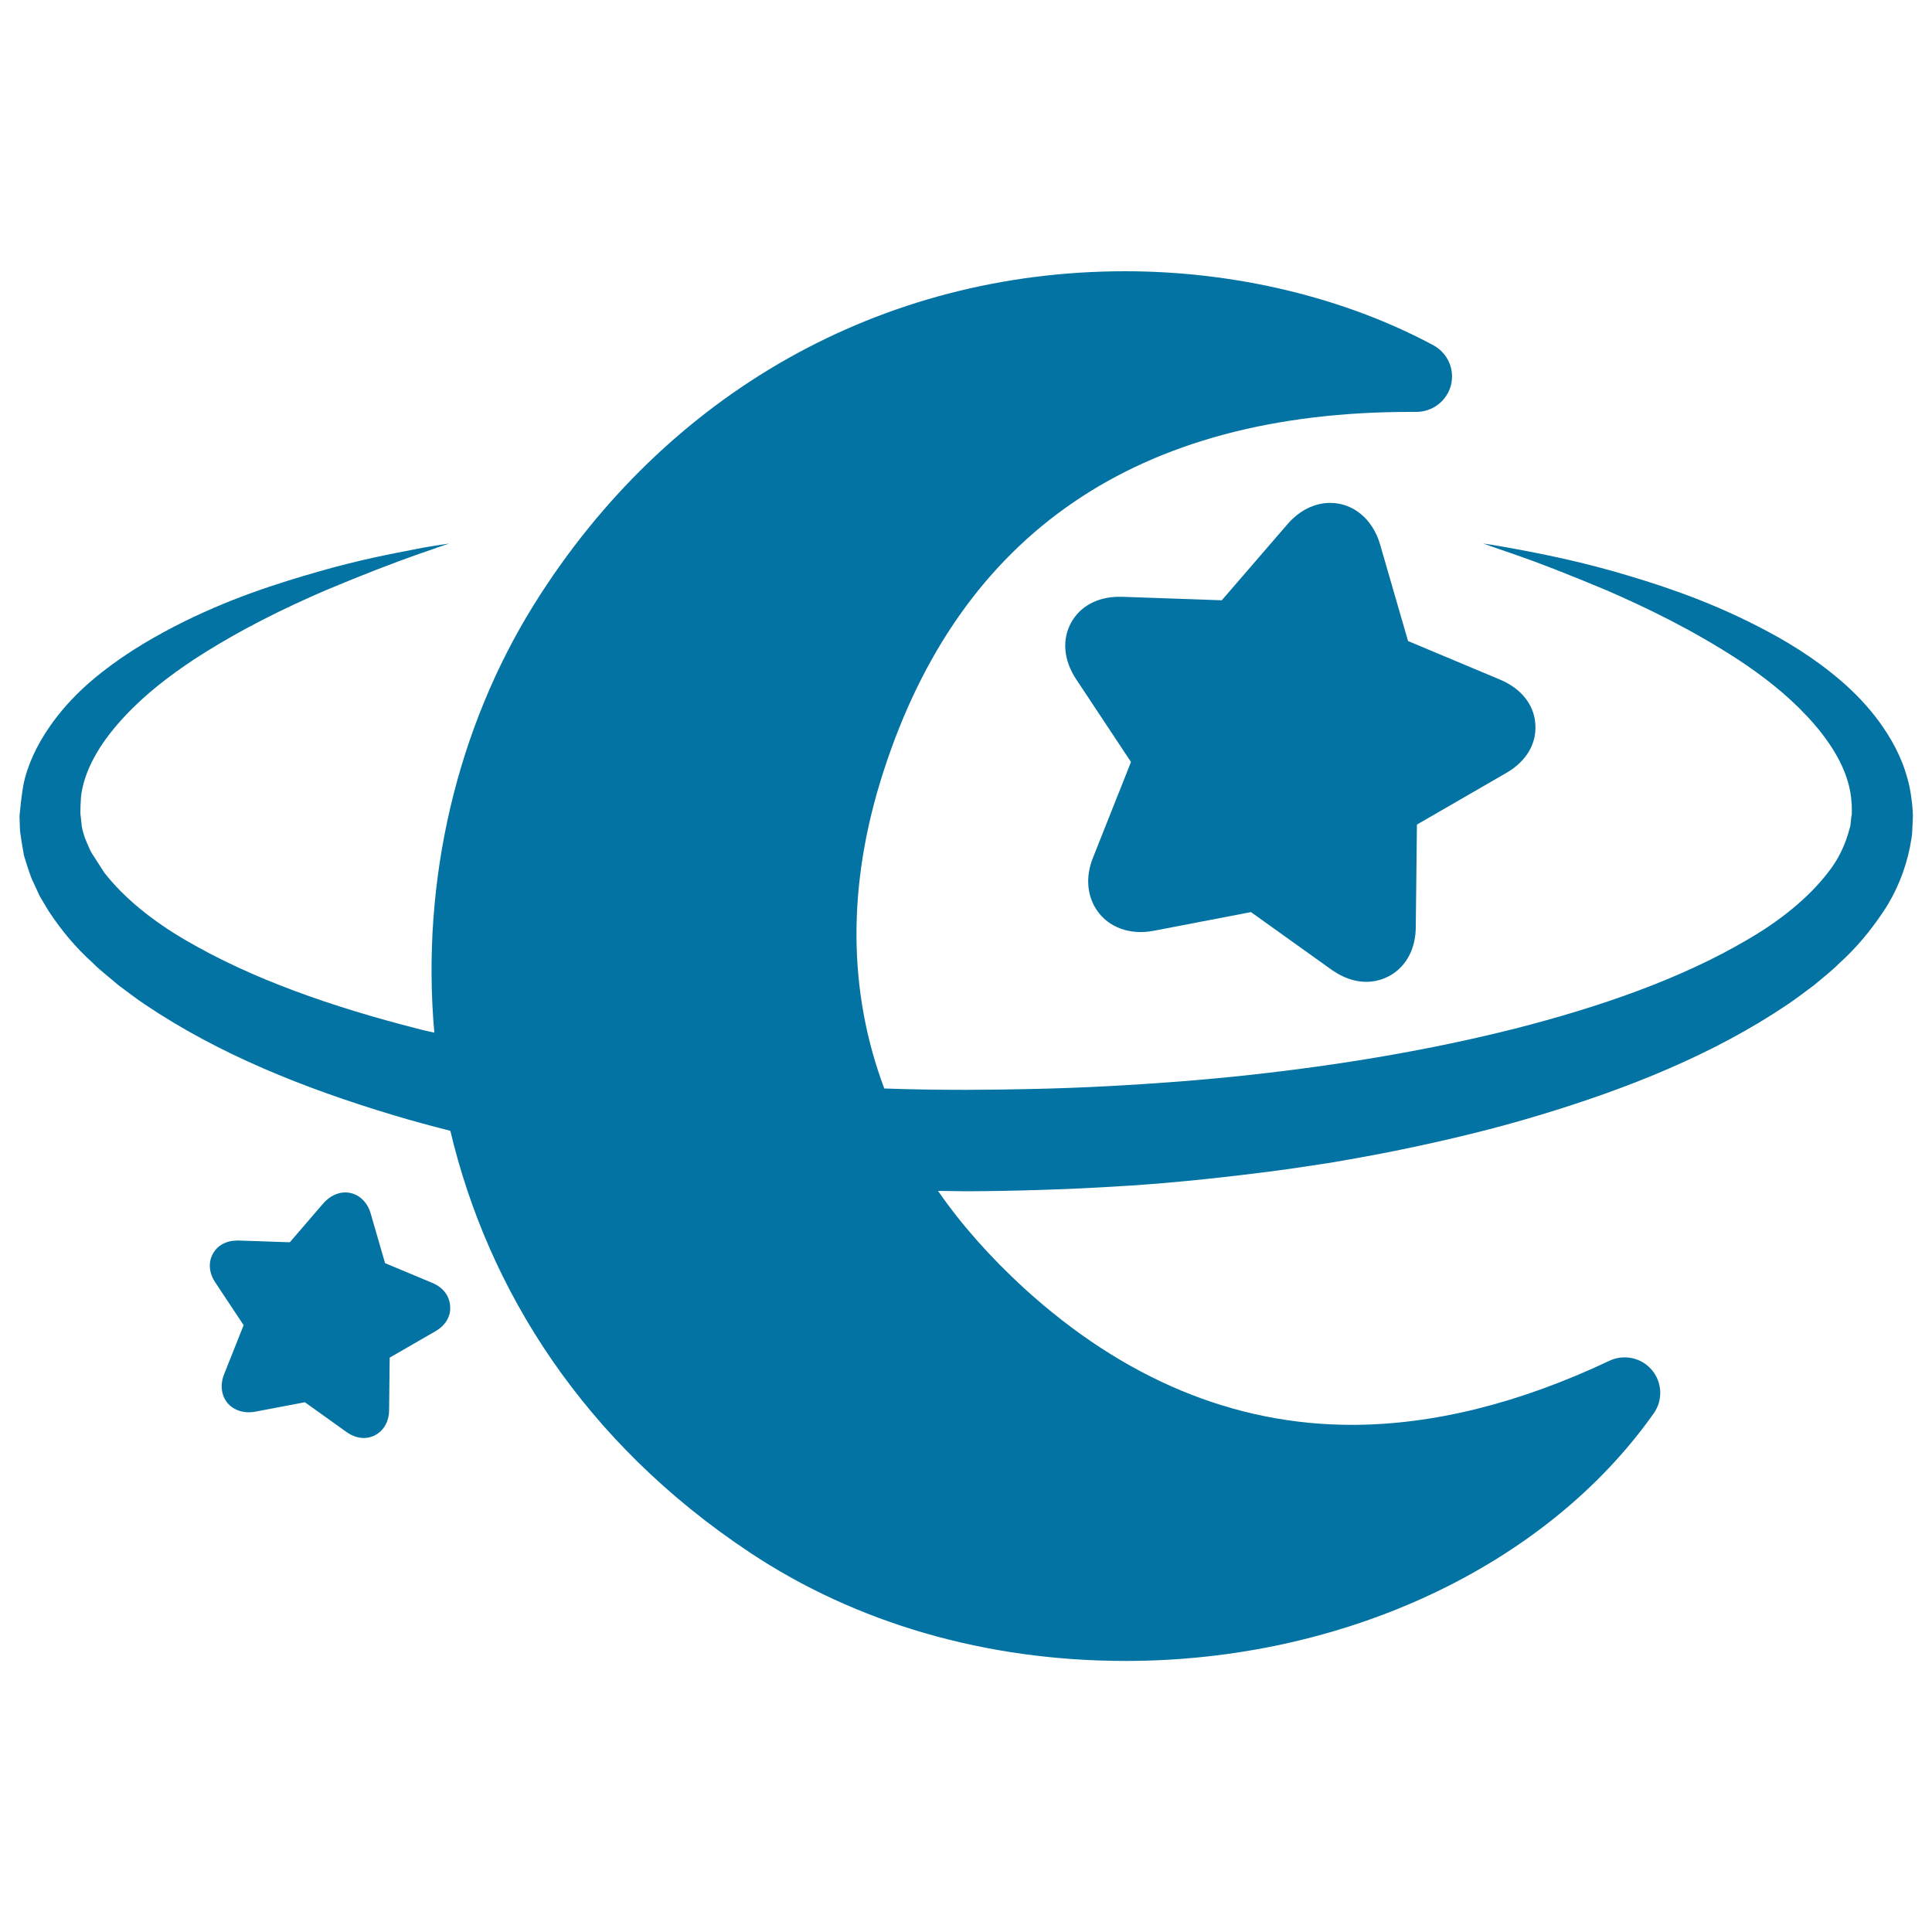
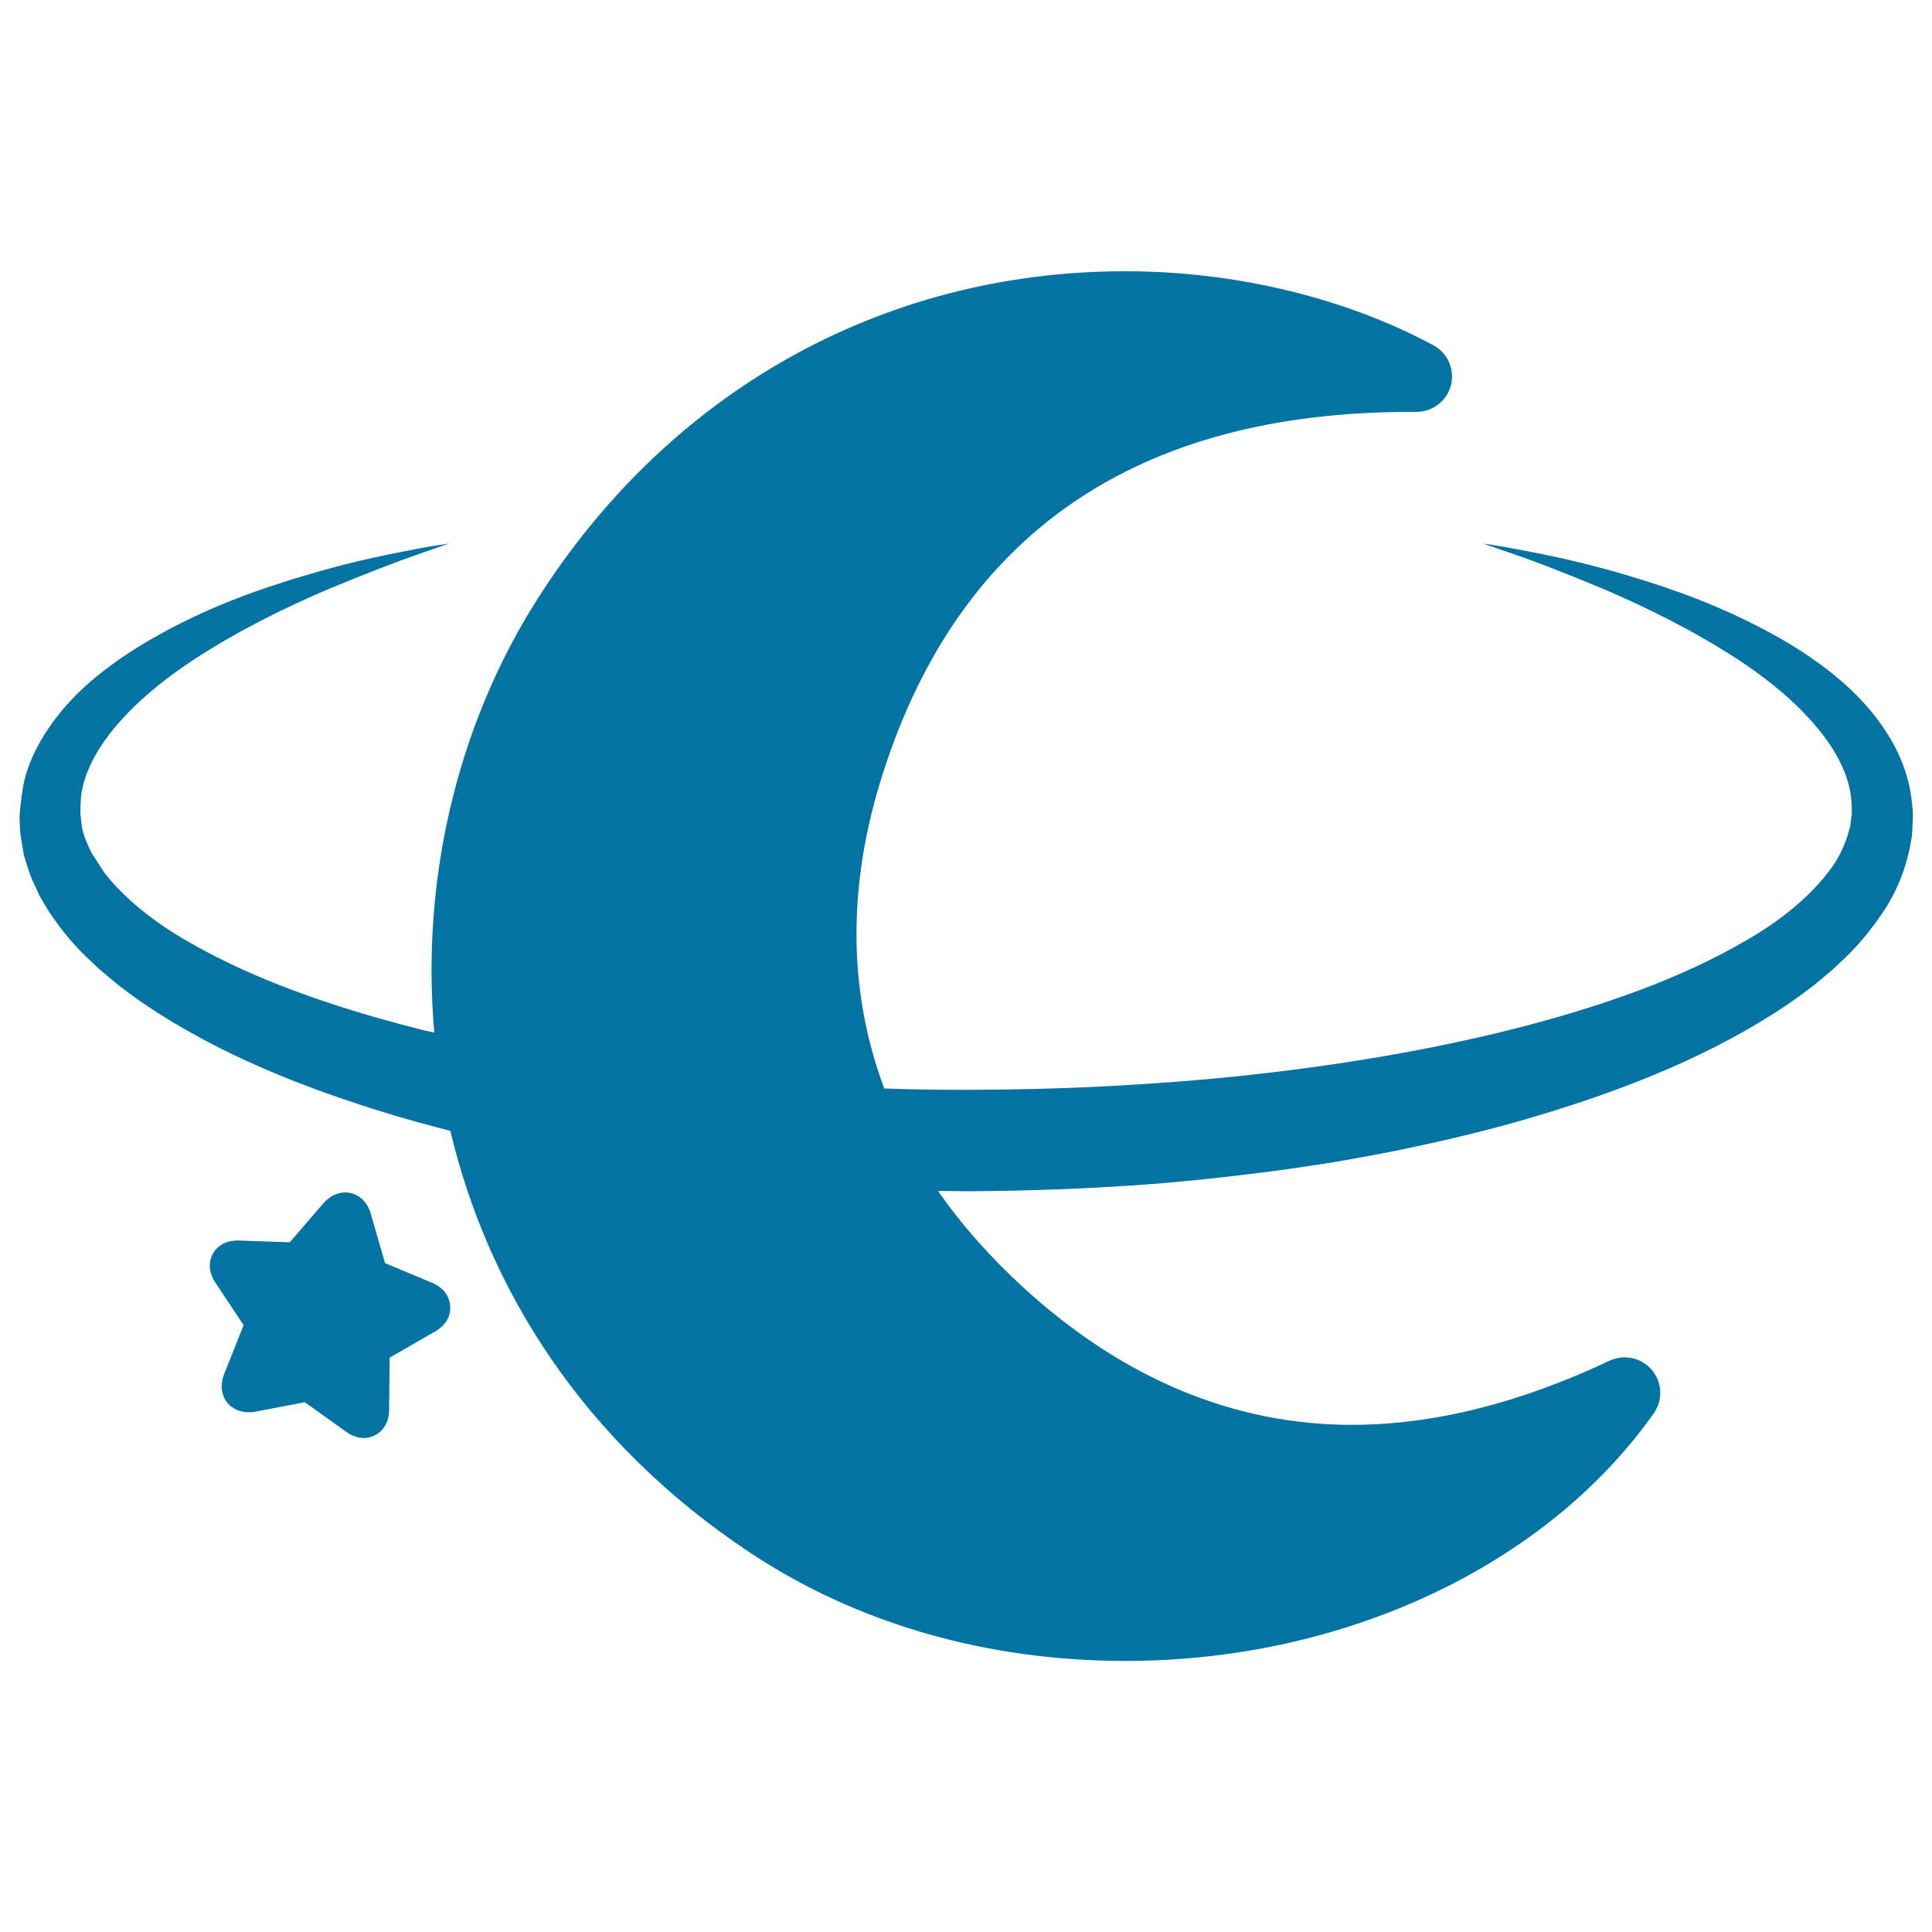
<svg xmlns="http://www.w3.org/2000/svg" viewBox="0 0 1000 1000" style="fill:#0273a2">
  <title>Space Shapes Of The Moon With Stars SVG icon</title>
  <g>
    <g>
      <path d="M990,420l0-0.4c-0.2-3.8-1.2-11.9-2.8-16.9c-3-11.2-8.5-20.8-14.5-29.1c-6.1-8.3-12.9-15.3-19.9-21.3c-14.1-12.1-28.7-20.8-42.7-28c-28-14.4-53.8-22.5-75-28.6c-21.3-6-38.3-9.2-49.8-11.4c-5.8-1.1-10.2-1.8-13.2-2.3c-3-0.5-4.5-0.7-4.5-0.7s5.9,2.1,17,5.9c11.1,3.8,27.1,10,47.1,18.4c19.8,8.6,43.7,20,68.4,36.1c12.2,8.1,24.6,17.6,35.3,29.1c10.6,11.3,19.8,24.9,22.3,39.1l0.4,2.7c0.1,0.9,0.1,1.5,0.2,2.3c0.2,1.1,0.2,3.9,0.2,6.2v0.4c0,0.8,0-0.6,0-0.3l-0.1,0.7l-0.2,1.3l-0.3,2.7c0,1.8-0.8,3.5-1.2,5.3c-2.1,7-5.4,14-10.6,20.5c-10.2,13.2-25,25.1-42.2,35c-34.3,20.1-75.9,34.5-119.7,45.7c-44,11.1-90.6,18.9-138.4,24.1c-23.9,2.6-48.1,4.4-72.4,5.7c-24.5,1.3-48.2,1.8-73.5,1.9c-14,0-28.1-0.2-42.2-0.7c-18.9-50.4-19.3-105.6-0.5-163.8C497,275.9,588.8,213.2,730,213.2l3.1,0c8.4,0,15.8-5.7,17.9-13.8c2.1-8.2-1.7-16.7-9.1-20.7c-46-24.7-102.6-38.3-159.5-38.3c-126.1,0-237.6,62.9-306,172.5c-39.7,63.7-58.6,142.7-51.6,221.6c-3-0.7-6-1.3-8.9-2.1c-43.8-11.2-85.4-25.6-119.7-45.7c-17.1-9.9-32-21.9-42.2-35l-6.5-10.1c-1.1-1.7-3.5-7.8-3.5-7.8s-1.7-4.5-1.8-7.4l-0.6-5.4c0,0,0-7.7,0.7-11.2c2.5-14.3,11.7-27.8,22.3-39.1c10.7-11.5,23.1-20.9,35.4-29.1c24.7-16.1,48.5-27.4,68.4-36c20-8.4,36-14.5,47.1-18.4c11.1-3.9,17-5.9,17-5.9s-1.5,0.3-4.5,0.7c-3,0.5-7.4,1.1-13.2,2.3c-11.5,2.2-28.5,5.4-49.8,11.5c-21.2,6.1-47,14.1-75,28.6c-14,7.3-28.6,16-42.7,28c-7,6-13.8,13-19.9,21.3c-6,8.3-11.5,17.9-14.5,29.1c-1.6,5.5-2.8,19.7-2.8,19.6l0.2,6.3c-0.1,2,2.1,14.1,2.1,14.1s3.1,10.3,4.4,12.9c1.3,2.7,2.5,5.5,3.8,8.2c1.5,2.5,3,5.1,4.6,7.7c6.5,9.9,14.1,19,22.7,26.7c4.1,4.2,8.7,7.5,13.1,11.4c4.6,3.4,9.2,7,14,10.2c38.3,25.8,82.4,43.4,128.6,57.3c9.7,2.9,19.6,5.6,29.5,8.1c19.5,82.4,69.1,161.2,154.9,218.2c55.3,36.8,122.6,56.2,194.6,56.2c112.8,0,217.6-49.1,273.4-128.2c4.8-6.8,4.4-16-1-22.4c-5.4-6.4-14.4-8.3-21.9-4.8c-46.5,22-91.4,33.2-133.4,33.2c-61,0-118.1-23.8-169.5-70.6c-17.5-16-32.5-32.9-44.7-50.5c4.9,0.1,9.7,0.1,14.7,0.2c24.6-0.1,50.8-0.9,76-2.4c25.3-1.4,50.5-4,75.4-7.1c12.5-1.5,24.8-3.4,37.2-5.3c12.3-2.1,24.5-4.3,36.6-6.8c24.2-5,48-10.7,71.1-17.7c46.2-13.9,90.3-31.5,128.6-57.3c4.8-3.2,9.4-6.8,14-10.2c4.4-3.8,9-7.2,13.1-11.4c8.6-7.7,16.2-16.9,22.7-26.7c6.6-9.8,11.3-21.4,13.7-33.3c0.5-3,1.2-6,1.2-9l0.2-4.5l0.1-2.3l0-1.1C990,421.2,990,419.5,990,420z" />
-       <path d="M567.7,471.1c6,8.9,17.1,13,29.3,10.7l50.5-9.7l41.8,29.9c5.7,4,11.8,6.2,17.9,6.2c12.6,0,25.4-9.7,25.6-28.2l0.6-53.2l46.2-26.7c10.3-5.9,15.8-15.1,15.1-25.2c-0.6-10.1-7.3-18.5-18.2-23.1l-47.7-20l-14.5-50.1c-3.8-13-13.9-21.4-25.8-21.4c-8.1,0-15.9,3.9-22,10.9l-34.1,39.5l-51.7-1.8l-1.4,0c-11.3,0-20.4,5-25,13.6c-4.7,8.7-3.7,19.3,2.6,28.9l28.5,43l-19.7,49.6C561.8,453.7,562.6,463.5,567.7,471.1z" />
      <path d="M223.7,664l-24.4-10.2l-7.4-25.6c-1.9-6.7-7.1-11-13.2-11c-4.1,0-8.1,2-11.3,5.6L150,643l-26.4-0.9l-0.7,0c-5.8,0-10.4,2.5-12.8,7c-2.4,4.5-1.9,9.9,1.4,14.8l14.6,22l-10.1,25.4c-2,5-1.6,10,1,13.9c3.1,4.5,8.8,6.6,15,5.5l25.8-4.9l21.4,15.3c2.9,2.1,6.1,3.2,9.1,3.2c6.4,0,13-5,13.1-14.4l0.3-27.2l23.6-13.6c5.2-3,8.1-7.7,7.7-12.9C232.7,670.7,229.3,666.3,223.7,664z" />
    </g>
  </g>
</svg>